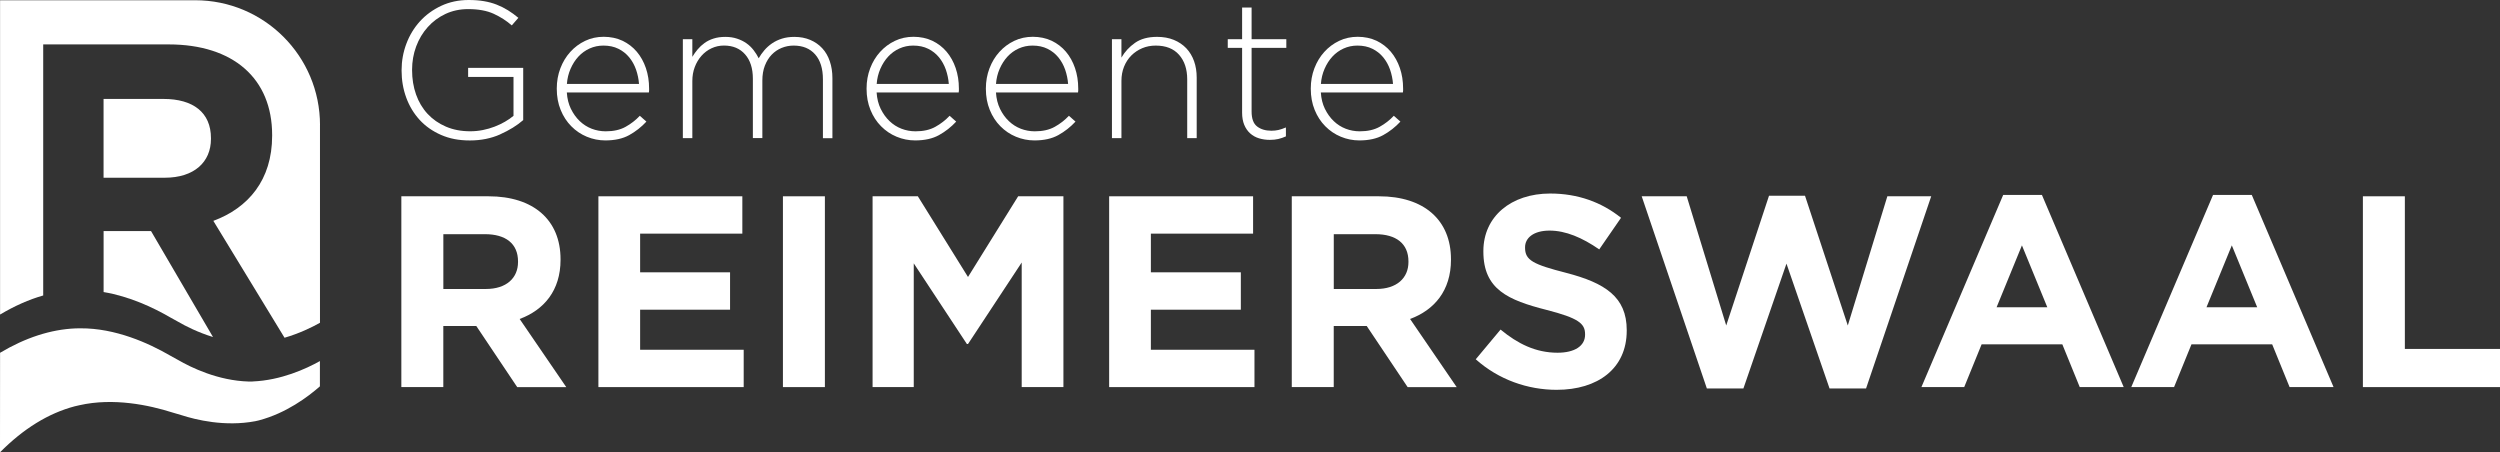
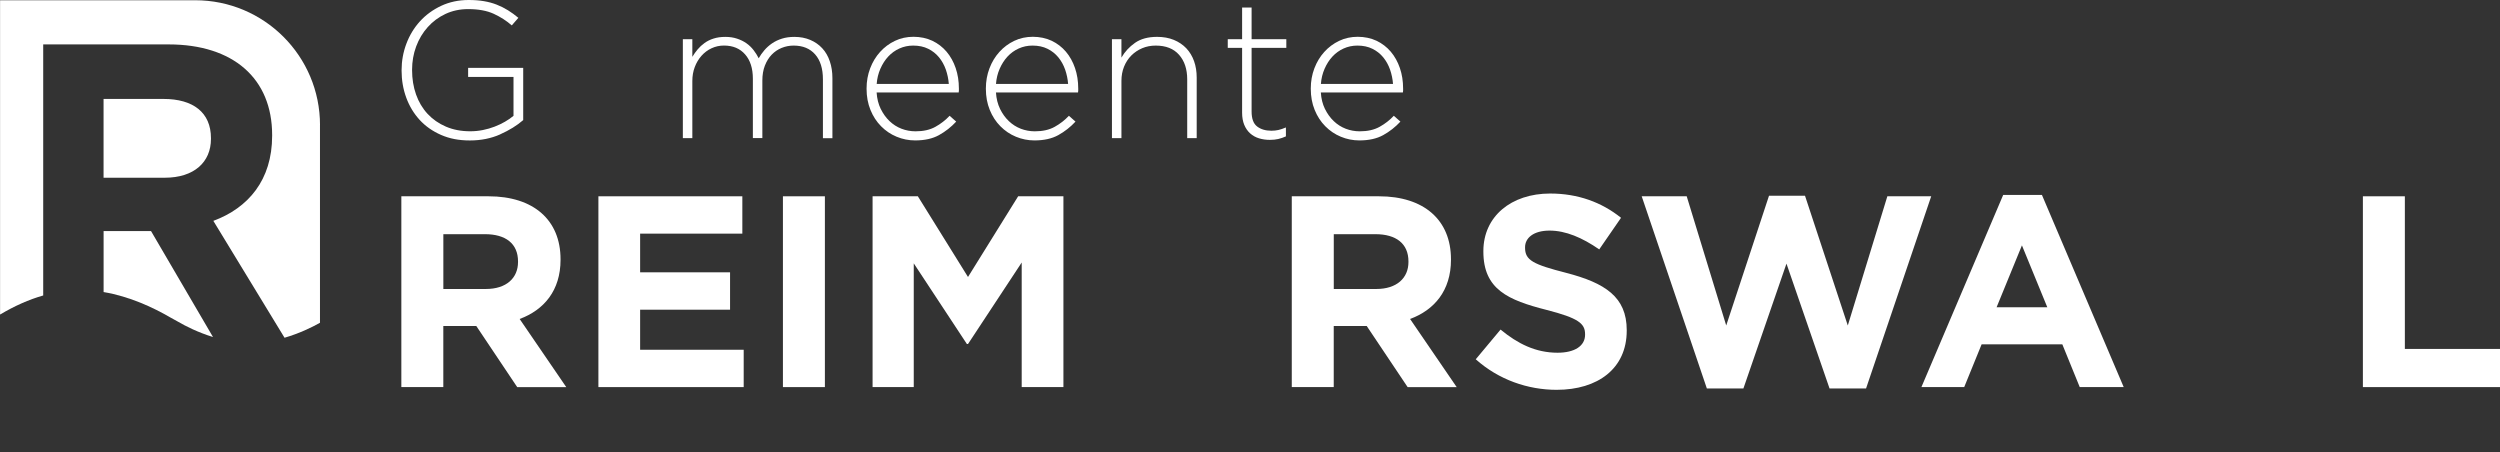
<svg xmlns="http://www.w3.org/2000/svg" id="Laag_2" viewBox="0 0 724.43 131.07">
  <rect x="0" y="0" width="724.43" height="131.07" fill="#333333" stroke="none" />
  <defs>
    <style>.cls-1r{fill:#fff;}.cls-1r,.cls-2r{stroke-width:0px;}.cls-2r{fill:#fff;}</style>
  </defs>
  <g id="Laag_1-2">
    <path class="cls-1r" d="M150.11,75.76c0-5.21-3.63-7.9-9.56-7.9h-12.08v15.88h12.32c5.93,0,9.32-3.16,9.32-7.82v-.16ZM149.87,112.17l-11.85-17.7h-9.56v17.7h-12.16v-55.29h25.28c13.03,0,20.85,6.87,20.85,18.25v.16c0,8.92-4.82,14.54-11.85,17.14l13.51,19.75h-14.22Z" />
    <polygon class="cls-1r" points="173.4 112.17 173.4 56.88 215.11 56.88 215.11 67.7 185.49 67.7 185.49 78.91 211.55 78.91 211.55 89.74 185.49 89.74 185.49 101.35 215.5 101.35 215.5 112.17 173.4 112.17" />
    <rect class="cls-1r" x="226.87" y="56.88" width="12.16" height="55.29" />
    <polygon class="cls-1r" points="296.06 112.17 296.06 76.07 280.5 99.69 280.18 99.69 264.78 76.31 264.78 112.17 252.85 112.17 252.85 56.88 265.97 56.88 280.5 80.26 295.03 56.88 308.15 56.88 308.15 112.17 296.06 112.17" />
-     <polygon class="cls-1r" points="321.4 112.17 321.4 56.88 363.11 56.88 363.11 67.7 333.49 67.7 333.49 78.91 359.56 78.91 359.56 89.74 333.49 89.74 333.49 101.35 363.51 101.35 363.51 112.17 321.4 112.17" />
    <path class="cls-1r" d="M408.13,75.76c0-5.21-3.63-7.9-9.56-7.9h-12.08v15.88h12.32c5.92,0,9.32-3.16,9.32-7.82v-.16ZM407.89,112.17l-11.85-17.7h-9.56v17.7h-12.16v-55.29h25.28c13.03,0,20.85,6.87,20.85,18.25v.16c0,8.92-4.82,14.54-11.85,17.14l13.51,19.75h-14.22Z" />
    <path class="cls-1r" d="M451.09,112.96c-8.37,0-16.82-2.92-23.46-8.85l7.19-8.61c4.98,4.11,10.19,6.71,16.51,6.71,4.98,0,7.98-1.97,7.98-5.21v-.16c0-3.08-1.9-4.66-11.14-7.03-11.14-2.84-18.33-5.93-18.33-16.9v-.16c0-10.03,8.06-16.67,19.35-16.67,8.06,0,14.93,2.53,20.54,7.03l-6.32,9.16c-4.9-3.4-9.72-5.45-14.38-5.45s-7.11,2.13-7.11,4.82v.16c0,3.63,2.37,4.82,11.93,7.27,11.22,2.92,17.53,6.95,17.53,16.59v.16c0,10.98-8.37,17.14-20.3,17.14" />
    <polygon class="cls-1r" points="540.73 112.57 530.15 112.57 517.67 76.39 505.19 112.57 494.6 112.57 475.72 56.88 488.76 56.88 500.21 94.32 512.61 56.72 523.04 56.72 535.44 94.32 546.9 56.88 559.61 56.88 540.73 112.57" />
    <path class="cls-1r" d="M585.9,71.1l-7.34,17.93h14.69l-7.35-17.93ZM602.65,112.17l-5.05-12.4h-23.38l-5.05,12.4h-12.4l23.7-55.69h11.22l23.7,55.69h-12.72Z" />
-     <path class="cls-1r" d="M646.72,71.1l-7.34,17.93h14.69l-7.35-17.93ZM663.46,112.17l-5.05-12.4h-23.38l-5.05,12.4h-12.4l23.7-55.69h11.22l23.7,55.69h-12.72Z" />
    <polygon class="cls-1r" points="684.7 56.88 684.7 112.17 724.43 112.17 724.43 101.11 696.86 101.11 696.86 56.88 684.7 56.88" />
    <path class="cls-2r" d="M144.96,38.93c-2.64,1.18-5.57,1.77-8.8,1.77s-5.89-.53-8.35-1.6c-2.45-1.07-4.52-2.52-6.21-4.36-1.68-1.84-2.98-3.98-3.88-6.44-.9-2.45-1.35-5.07-1.35-7.84v-.11c0-2.66.46-5.22,1.38-7.67.92-2.45,2.23-4.62,3.93-6.49,1.71-1.88,3.76-3.37,6.16-4.5,2.4-1.12,5.06-1.69,7.98-1.69,1.61,0,3.08.11,4.41.34,1.33.22,2.57.56,3.71,1.01,1.14.45,2.23.99,3.26,1.63,1.03.64,2.03,1.37,3.01,2.19l-1.91,2.19c-1.54-1.35-3.29-2.47-5.25-3.37-1.97-.9-4.43-1.35-7.39-1.35-2.4,0-4.59.47-6.58,1.4-1.99.94-3.7,2.21-5.14,3.82-1.44,1.61-2.56,3.48-3.35,5.61-.79,2.13-1.18,4.38-1.18,6.73v.11c0,2.55.38,4.9,1.15,7.07.77,2.17,1.88,4.04,3.34,5.61s3.23,2.81,5.31,3.7c2.08.9,4.43,1.35,7.06,1.35,1.24,0,2.45-.12,3.65-.36,1.2-.24,2.33-.57,3.4-.98,1.07-.41,2.07-.89,3.01-1.43.94-.54,1.76-1.11,2.47-1.71v-11.26h-13.15v-2.64h15.96v15.14c-1.8,1.57-4.02,2.94-6.66,4.12" />
-     <path class="cls-2r" d="M185.17,24.34c-.11-1.46-.41-2.86-.87-4.19-.47-1.33-1.13-2.51-1.97-3.54-.85-1.03-1.89-1.86-3.13-2.47-1.24-.62-2.69-.93-4.34-.93-1.43,0-2.76.28-4,.84-1.24.56-2.32,1.34-3.24,2.33-.92.99-1.68,2.17-2.28,3.54-.6,1.37-.96,2.84-1.07,4.41h20.91ZM165.45,31.57c.68,1.38,1.52,2.55,2.54,3.52,1.01.97,2.17,1.71,3.46,2.21,1.3.5,2.66.75,4.09.75,2.26,0,4.16-.43,5.72-1.29,1.56-.86,2.94-1.93,4.14-3.21l1.91,1.69c-1.46,1.57-3.12,2.88-4.98,3.91-1.86,1.03-4.16,1.54-6.9,1.54-1.88,0-3.67-.36-5.38-1.07-1.71-.71-3.21-1.72-4.51-3.04-1.3-1.31-2.32-2.88-3.07-4.72-.75-1.84-1.13-3.88-1.13-6.13v-.11c0-2.06.35-4,1.04-5.82.69-1.82,1.65-3.4,2.87-4.75,1.22-1.35,2.65-2.42,4.3-3.21,1.65-.79,3.45-1.18,5.39-1.18s3.84.39,5.45,1.15c1.61.77,2.99,1.83,4.13,3.17,1.14,1.35,2.02,2.93,2.64,4.75.62,1.82.93,3.79.93,5.93v.62c0,.11-.02.28-.06.51h-23.78c.11,1.79.51,3.37,1.18,4.75" />
    <path class="cls-2r" d="M238.46,40.02v-17.03c0-3.11-.75-5.52-2.25-7.22-1.5-1.71-3.58-2.56-6.24-2.56-1.2,0-2.35.22-3.46.67-1.11.45-2.07,1.11-2.9,1.97-.83.86-1.48,1.92-1.97,3.17-.49,1.26-.73,2.69-.73,4.3v16.69h-2.75v-17.2c0-3-.75-5.35-2.25-7.05-1.5-1.71-3.54-2.56-6.13-2.56-1.27,0-2.47.26-3.6.79-1.12.52-2.1,1.26-2.92,2.19-.83.94-1.47,2.02-1.94,3.26-.47,1.24-.7,2.59-.7,4.05v16.53h-2.75V11.35h2.75v5.12c.45-.75.96-1.47,1.54-2.16.58-.69,1.25-1.31,2-1.85.75-.54,1.62-.98,2.62-1.29.99-.32,2.12-.48,3.4-.48s2.37.17,3.4.51c1.03.34,1.94.79,2.73,1.35.79.56,1.47,1.22,2.05,1.97.58.75,1.08,1.54,1.49,2.36.45-.79.99-1.56,1.63-2.31.64-.75,1.38-1.41,2.22-1.99.84-.58,1.8-1.04,2.87-1.38s2.28-.51,3.63-.51c1.69,0,3.21.29,4.58.87,1.37.58,2.53,1.39,3.48,2.42.96,1.03,1.69,2.29,2.19,3.77.51,1.48.76,3.12.76,4.92v17.37h-2.75Z" />
    <path class="cls-2r" d="M274.94,24.34c-.11-1.46-.41-2.86-.87-4.19-.47-1.33-1.13-2.51-1.97-3.54-.85-1.03-1.89-1.86-3.13-2.47-1.24-.62-2.69-.93-4.34-.93-1.43,0-2.76.28-4,.84-1.24.56-2.32,1.34-3.24,2.33-.92.99-1.68,2.17-2.28,3.54-.6,1.37-.96,2.84-1.07,4.41h20.91ZM255.22,31.57c.68,1.38,1.52,2.55,2.54,3.52,1.01.97,2.17,1.71,3.46,2.21,1.3.5,2.66.75,4.09.75,2.26,0,4.16-.43,5.72-1.29,1.56-.86,2.94-1.93,4.14-3.21l1.91,1.69c-1.46,1.57-3.12,2.88-4.98,3.91-1.86,1.03-4.16,1.54-6.9,1.54-1.88,0-3.67-.36-5.38-1.07-1.71-.71-3.21-1.72-4.51-3.04-1.3-1.31-2.32-2.88-3.07-4.72-.75-1.84-1.13-3.88-1.13-6.13v-.11c0-2.06.35-4,1.04-5.82.69-1.82,1.65-3.4,2.87-4.75,1.22-1.35,2.65-2.42,4.3-3.21,1.65-.79,3.45-1.18,5.39-1.18s3.84.39,5.45,1.15c1.61.77,2.99,1.83,4.13,3.17,1.14,1.35,2.02,2.93,2.64,4.75.62,1.82.93,3.79.93,5.93v.62c0,.11-.02.28-.06.51h-23.78c.11,1.79.51,3.37,1.18,4.75" />
    <path class="cls-2r" d="M309.51,24.34c-.11-1.46-.41-2.86-.87-4.19-.47-1.33-1.13-2.51-1.97-3.54-.85-1.03-1.89-1.86-3.13-2.47-1.24-.62-2.69-.93-4.34-.93-1.43,0-2.76.28-4,.84-1.24.56-2.32,1.34-3.24,2.33-.92.99-1.68,2.17-2.28,3.54-.6,1.37-.96,2.84-1.07,4.41h20.91ZM289.79,31.57c.68,1.38,1.52,2.55,2.54,3.52,1.01.97,2.17,1.71,3.46,2.21,1.3.5,2.66.75,4.09.75,2.26,0,4.16-.43,5.72-1.29,1.56-.86,2.94-1.93,4.14-3.21l1.91,1.69c-1.46,1.57-3.12,2.88-4.98,3.91-1.86,1.03-4.16,1.54-6.9,1.54-1.88,0-3.67-.36-5.38-1.07-1.71-.71-3.21-1.72-4.51-3.04-1.3-1.31-2.32-2.88-3.07-4.72-.75-1.84-1.13-3.88-1.13-6.13v-.11c0-2.06.35-4,1.04-5.82.69-1.82,1.65-3.4,2.87-4.75,1.22-1.35,2.65-2.42,4.3-3.21,1.65-.79,3.45-1.18,5.4-1.18s3.84.39,5.45,1.15c1.61.77,2.99,1.83,4.13,3.17,1.14,1.35,2.02,2.93,2.64,4.75.62,1.82.93,3.79.93,5.93v.62c0,.11-.02.28-.06.51h-23.78c.11,1.79.51,3.37,1.18,4.75" />
    <path class="cls-2r" d="M344.02,40.02v-17.03c0-2.96-.79-5.33-2.36-7.11-1.57-1.78-3.82-2.67-6.75-2.67-1.42,0-2.74.25-3.93.76-1.2.51-2.25,1.21-3.15,2.11-.9.9-1.6,1.98-2.11,3.23-.51,1.26-.76,2.63-.76,4.13v16.58h-2.75V11.35h2.75v5.34c.97-1.69,2.28-3.11,3.93-4.27,1.65-1.16,3.78-1.74,6.41-1.74,1.8,0,3.41.29,4.83.87,1.42.58,2.63,1.4,3.63,2.44.99,1.05,1.74,2.3,2.25,3.74.51,1.44.76,3.03.76,4.75v17.54h-2.75Z" />
    <path class="cls-2r" d="M370.41,40.28c-.73.17-1.55.25-2.44.25-1.13,0-2.17-.15-3.15-.45-.98-.3-1.83-.78-2.56-1.43-.73-.66-1.3-1.48-1.71-2.47-.41-.99-.62-2.16-.62-3.51V13.88h-4.16v-2.53h4.16V2.19h2.75v9.16h10.06v2.53h-10.06v18.45c0,2.06.53,3.5,1.6,4.32,1.07.82,2.44,1.23,4.13,1.23.71,0,1.39-.07,2.02-.21.64-.14,1.37-.39,2.19-.74v2.59c-.75.34-1.49.59-2.22.76" />
    <path class="cls-2r" d="M403.66,24.34c-.11-1.46-.41-2.86-.87-4.19-.47-1.33-1.13-2.51-1.97-3.54-.85-1.03-1.89-1.86-3.13-2.47-1.24-.62-2.69-.93-4.34-.93-1.43,0-2.76.28-4,.84-1.24.56-2.32,1.34-3.24,2.33-.92.99-1.68,2.17-2.28,3.54-.6,1.37-.96,2.84-1.07,4.41h20.91ZM383.94,31.57c.68,1.38,1.52,2.55,2.54,3.52,1.01.97,2.17,1.71,3.46,2.21,1.3.5,2.66.75,4.09.75,2.26,0,4.16-.43,5.72-1.29,1.56-.86,2.94-1.93,4.14-3.21l1.91,1.69c-1.46,1.57-3.12,2.88-4.98,3.91-1.86,1.03-4.16,1.54-6.9,1.54-1.88,0-3.67-.36-5.38-1.07-1.71-.71-3.21-1.72-4.51-3.04-1.3-1.31-2.32-2.88-3.07-4.72-.75-1.84-1.13-3.88-1.13-6.13v-.11c0-2.06.35-4,1.04-5.82.69-1.82,1.65-3.4,2.87-4.75,1.22-1.35,2.65-2.42,4.3-3.21,1.65-.79,3.45-1.18,5.39-1.18s3.84.39,5.45,1.15c1.61.77,2.99,1.83,4.13,3.17,1.14,1.35,2.02,2.93,2.64,4.75.62,1.82.93,3.79.93,5.93v.62c0,.11-.02.28-.06.51h-23.78c.11,1.79.51,3.37,1.18,4.75" />
    <path class="cls-1r" d="M47.74,51.5h-17.73v-22.83h17.39c8.52,0,13.73,3.88,13.73,11.36v.23c0,6.71-4.87,11.24-13.39,11.24" />
    <path class="cls-1r" d="M43.76,66.95l17.96,30.71c-4.36-1.34-7.94-3.16-10.17-4.46l-2.28-1.26c-4.85-2.82-11.7-6.04-19.25-7.31v-17.68h13.74Z" />
    <path class="cls-1r" d="M92.72,36.25v57.28c-2.43,1.37-6.02,3.1-10.27,4.34l-20.63-33.87c10.1-3.74,17.04-11.81,17.04-24.65v-.23c0-16.36-11.25-26.25-29.99-26.25H12.52v72.75c-4.14,1.18-8.31,3.03-12.5,5.53V.07h56.53c19.99,0,36.18,16.19,36.18,36.18" />
-     <path class="cls-2r" d="M92.7,104.62v7.33c-3.5,3.08-9.8,7.78-17.64,9.85l-.15.04-.98.22c-8.74,1.64-17.13-.39-21.38-1.77l-2.48-.73c-6.9-2.2-17.19-4.36-27.04-2.14-.45.1-.92.21-1.39.32-7.6,2.01-14.84,6.47-21.64,13.33l.02-28.84c7.39-4.4,14.7-6.77,21.87-7.07.47-.02.96-.02,1.43-.02,10.1-.06,19.69,4.25,25.95,7.88l2.28,1.26c3.86,2.24,11.62,6.02,20.5,6.28h1.02l.15-.02c8.2-.34,15.46-3.65,19.5-5.92" />
  </g>
</svg>